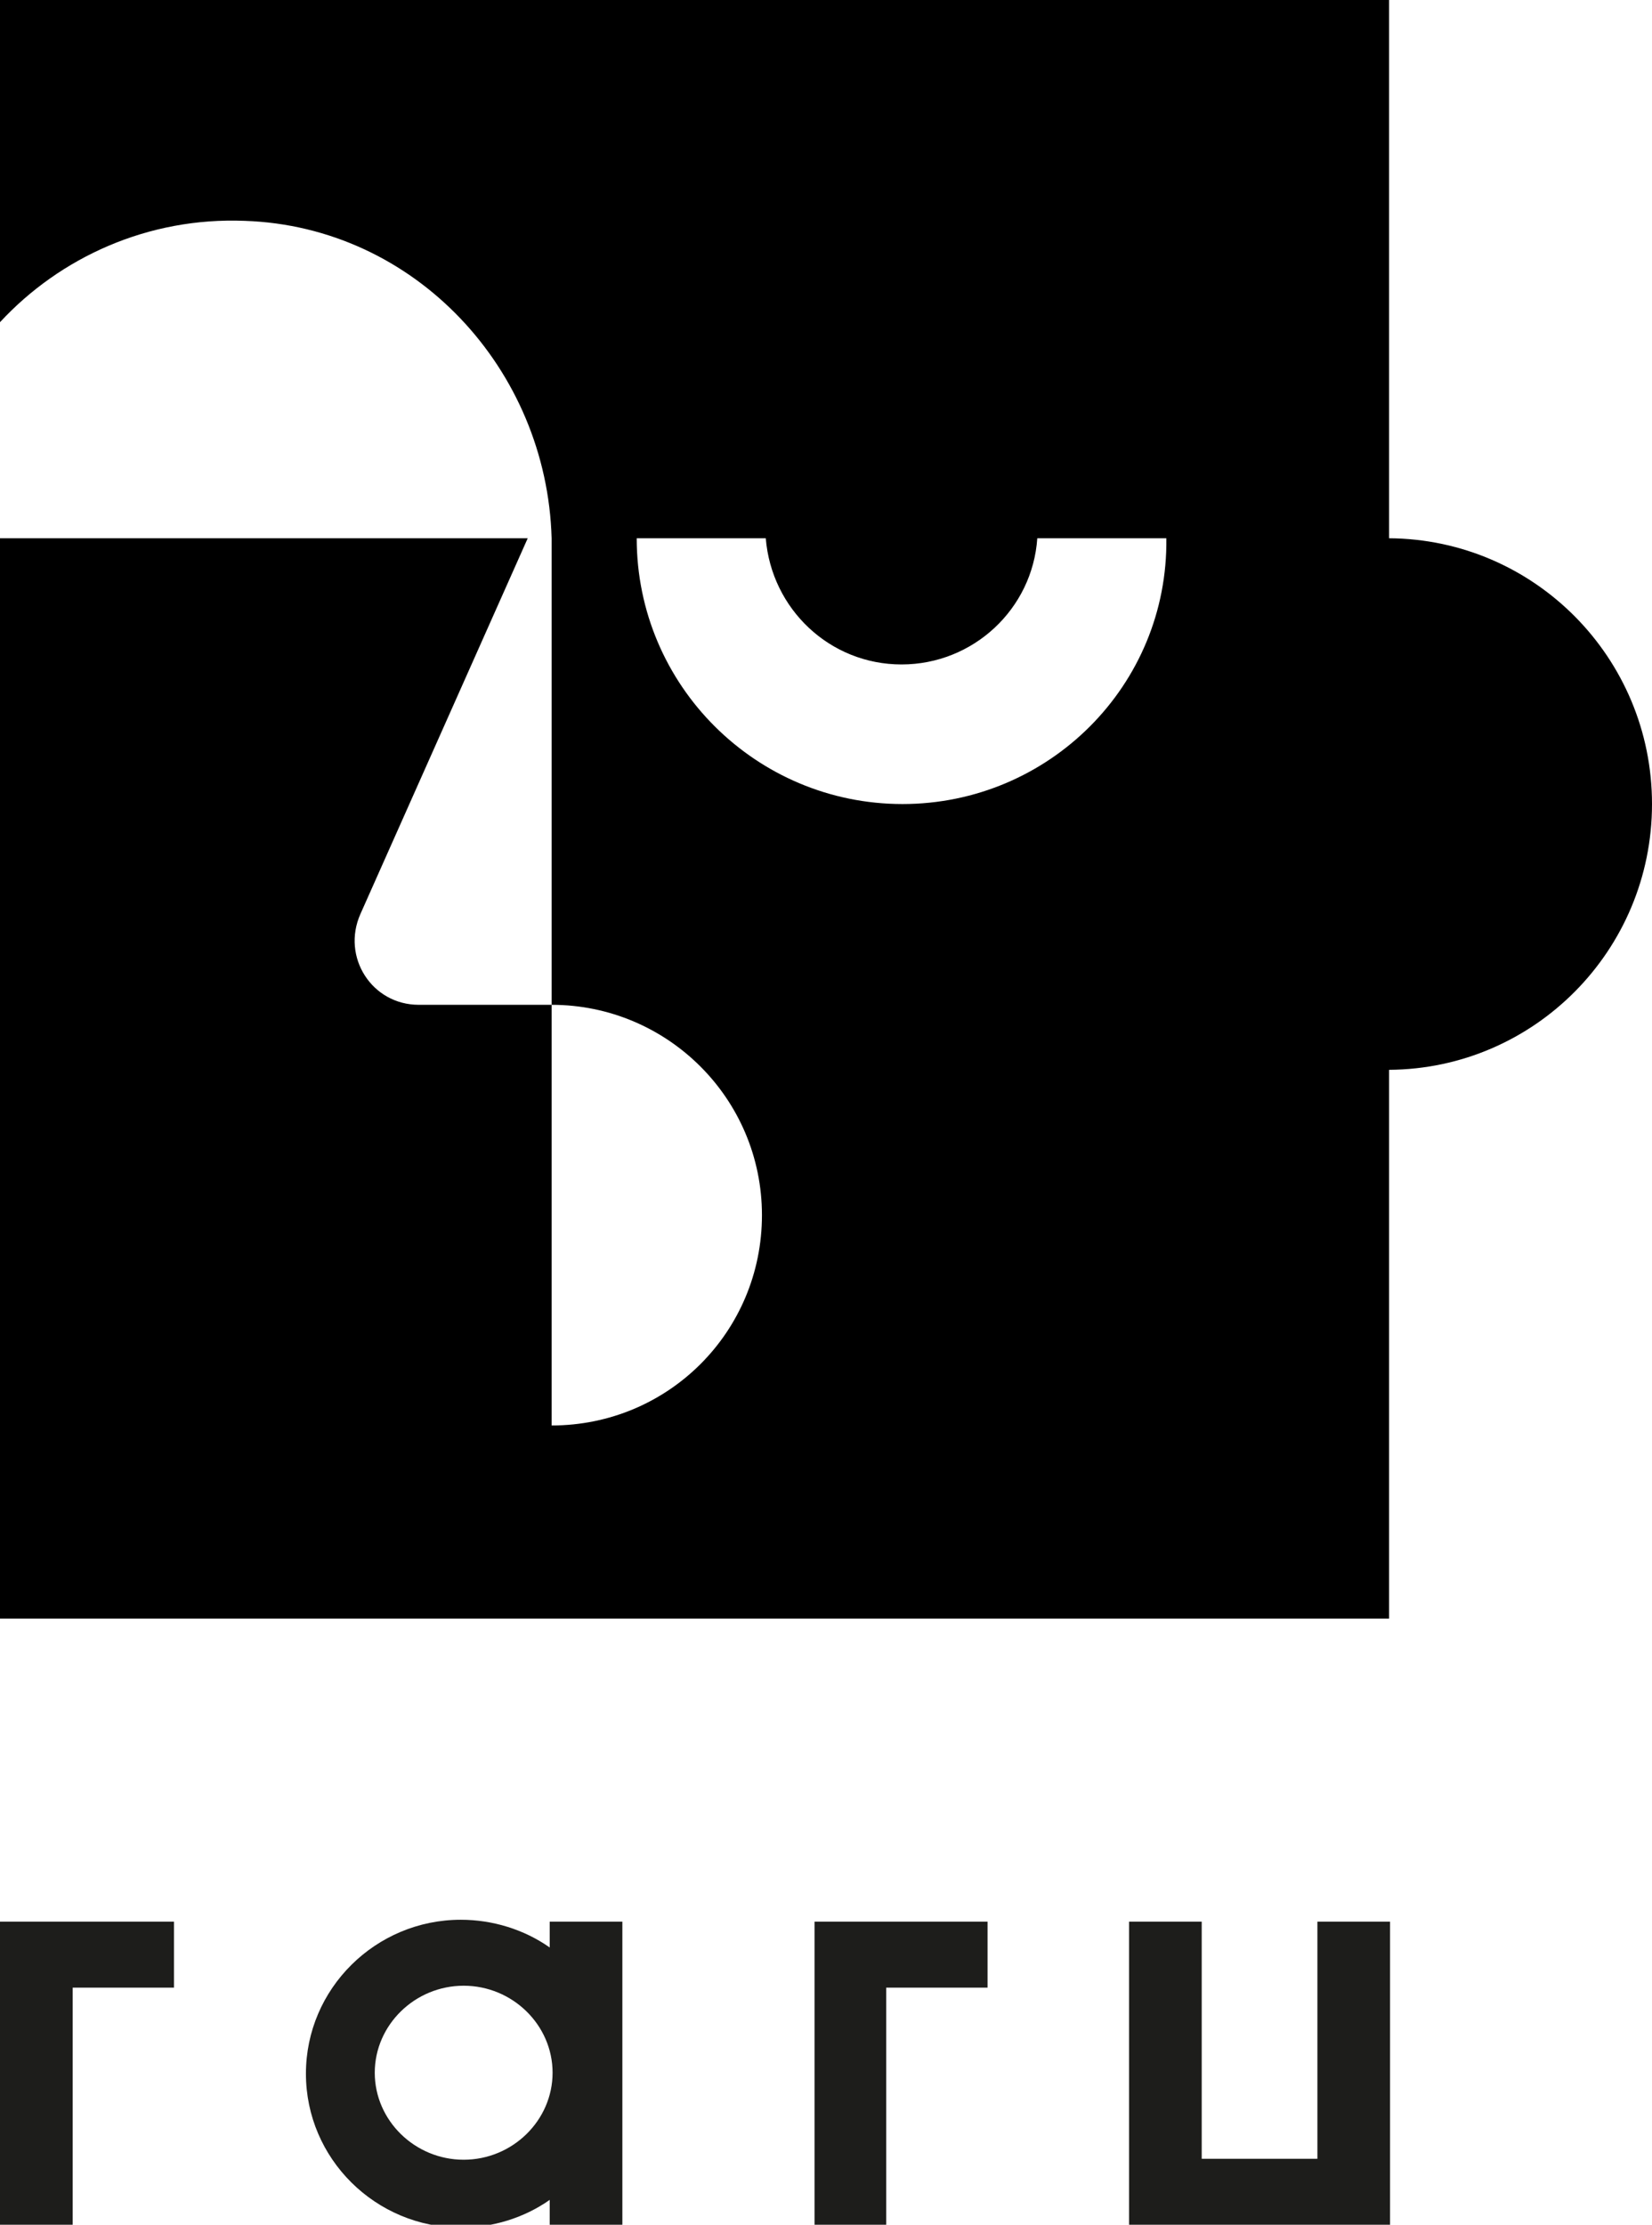
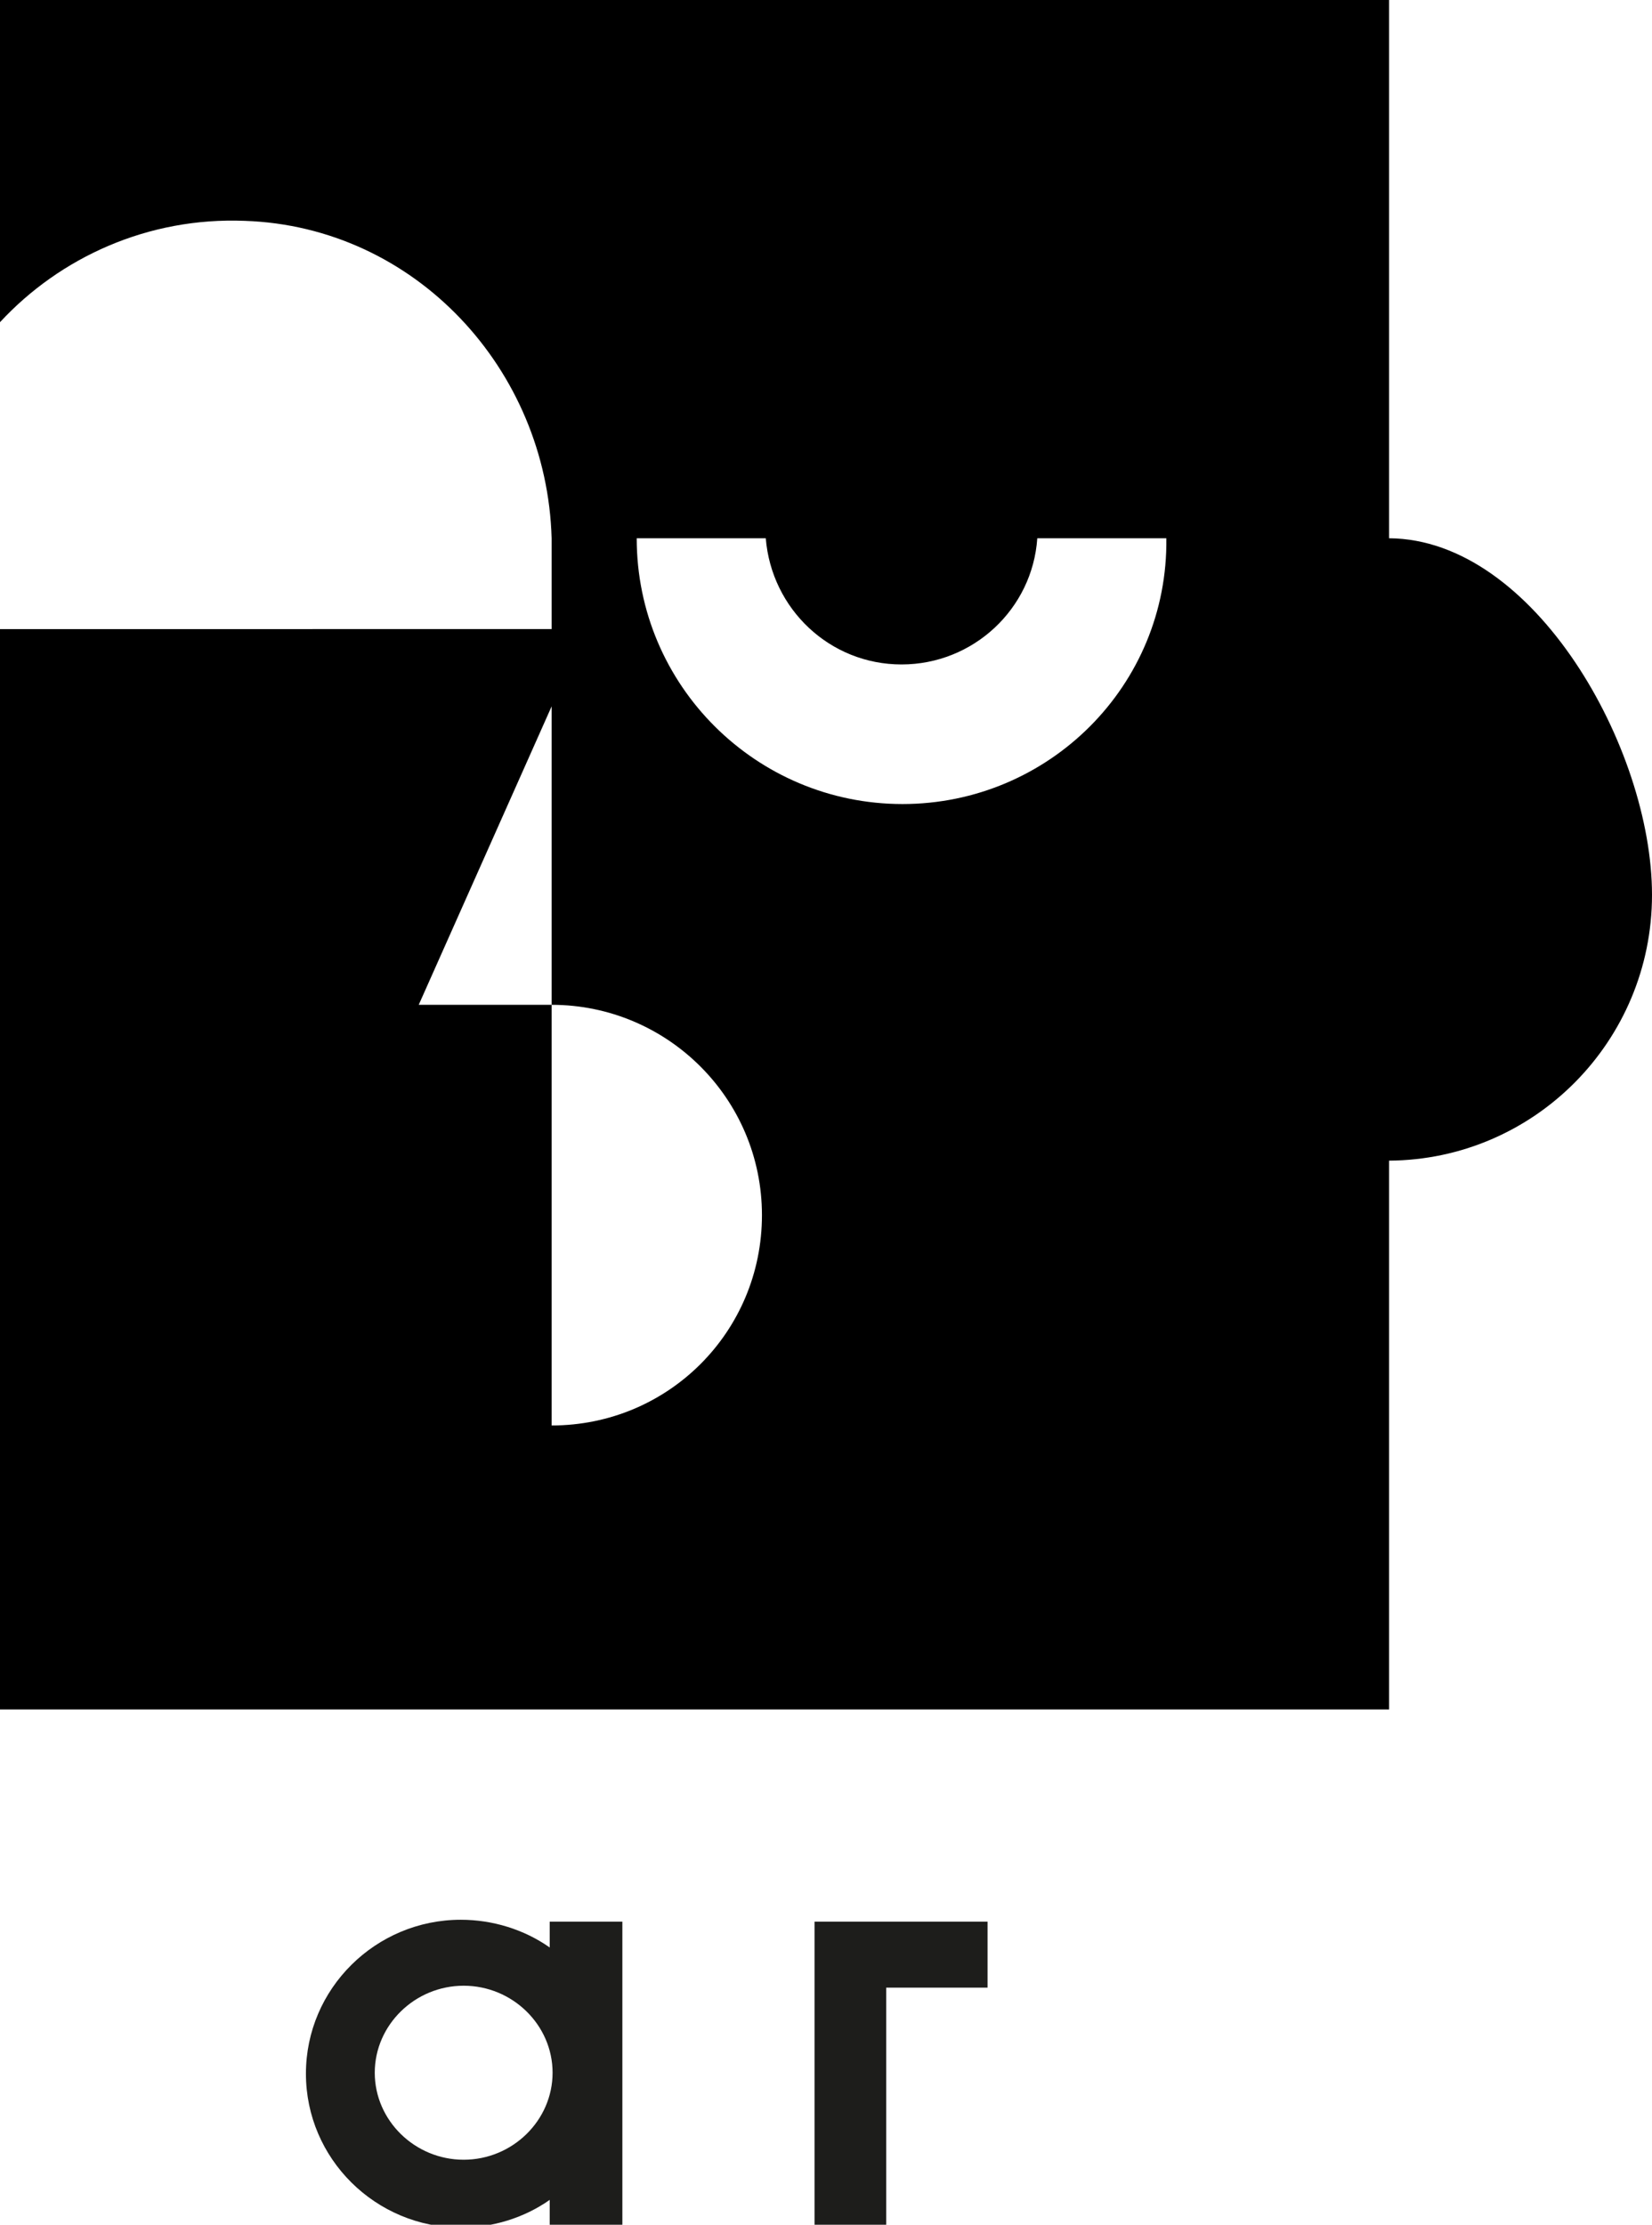
<svg xmlns="http://www.w3.org/2000/svg" id="Capa_1" x="0px" y="0px" viewBox="0 0 172.8 232.7" style="enable-background:new 0 0 172.8 232.7;" xml:space="preserve">
  <style type="text/css">	.st0{fill:#1D1D1B;}</style>
-   <polygon class="st0" points="0,201 0,232.7 7.6,232.7 7.6,207.9 18.2,207.9 18.2,201 " />
-   <path d="M94.4,84.1c-15.3,0-27.8-12.4-27.8-27.8h13.5c0.6,7.4,6.7,13.2,14.2,13.2s13.7-5.8,14.2-13.2H122 C122.2,71.7,109.7,84.1,94.4,84.1 M145.3,56.3L145.3,56.3H145l0,0C145.1,56.3,145.2,56.3,145.3,56.3V0H0v33.7 c6.3-6.8,15.5-11,25.6-10.6c17.8,0.6,31.6,15.5,32.1,33.2l0,0v48.8c12.1,0,22,9.8,22,22s-9.8,22-22,22v-44H43.8 c-4.9,0-8.1-5-6.1-9.5l17.5-39.3H0v113h145.3v-57.4c15.2-0.1,27.5-12.5,27.5-27.8S160.5,56.4,145.3,56.3" />
+   <path d="M94.4,84.1c-15.3,0-27.8-12.4-27.8-27.8h13.5c0.6,7.4,6.7,13.2,14.2,13.2s13.7-5.8,14.2-13.2H122 C122.2,71.7,109.7,84.1,94.4,84.1 M145.3,56.3L145.3,56.3H145l0,0C145.1,56.3,145.2,56.3,145.3,56.3V0H0v33.7 c6.3-6.8,15.5-11,25.6-10.6c17.8,0.6,31.6,15.5,32.1,33.2l0,0v48.8c12.1,0,22,9.8,22,22s-9.8,22-22,22v-44H43.8 l17.5-39.3H0v113h145.3v-57.4c15.2-0.1,27.5-12.5,27.5-27.8S160.5,56.4,145.3,56.3" />
  <polygon class="st0" points="85.2,201 85.2,232.7 92.7,232.7 92.7,207.9 103.3,207.9 103.3,201 " />
  <g>
    <path class="st0" d="M48.5,225.9c-5.1,0-9.3-4.1-9.3-9.1s4.2-9.1,9.3-9.1s9.3,4.1,9.3,9.1C57.8,221.8,53.6,225.9,48.5,225.9   M57.5,201v2.7c-2.7-1.9-6-2.9-9.3-2.9c-8.9,0-16.2,7.2-16.2,16.1c0,8.9,7.3,16.1,16.2,16.1c3.3,0,6.6-1,9.3-2.9v2.7h7.6V201H57.5z  " />
  </g>
-   <polygon class="st0" points="137.8,201 137.8,225.8 125.7,225.8 125.7,201 118.1,201 118.1,232.7 145.4,232.7 145.4,201 " />
</svg>